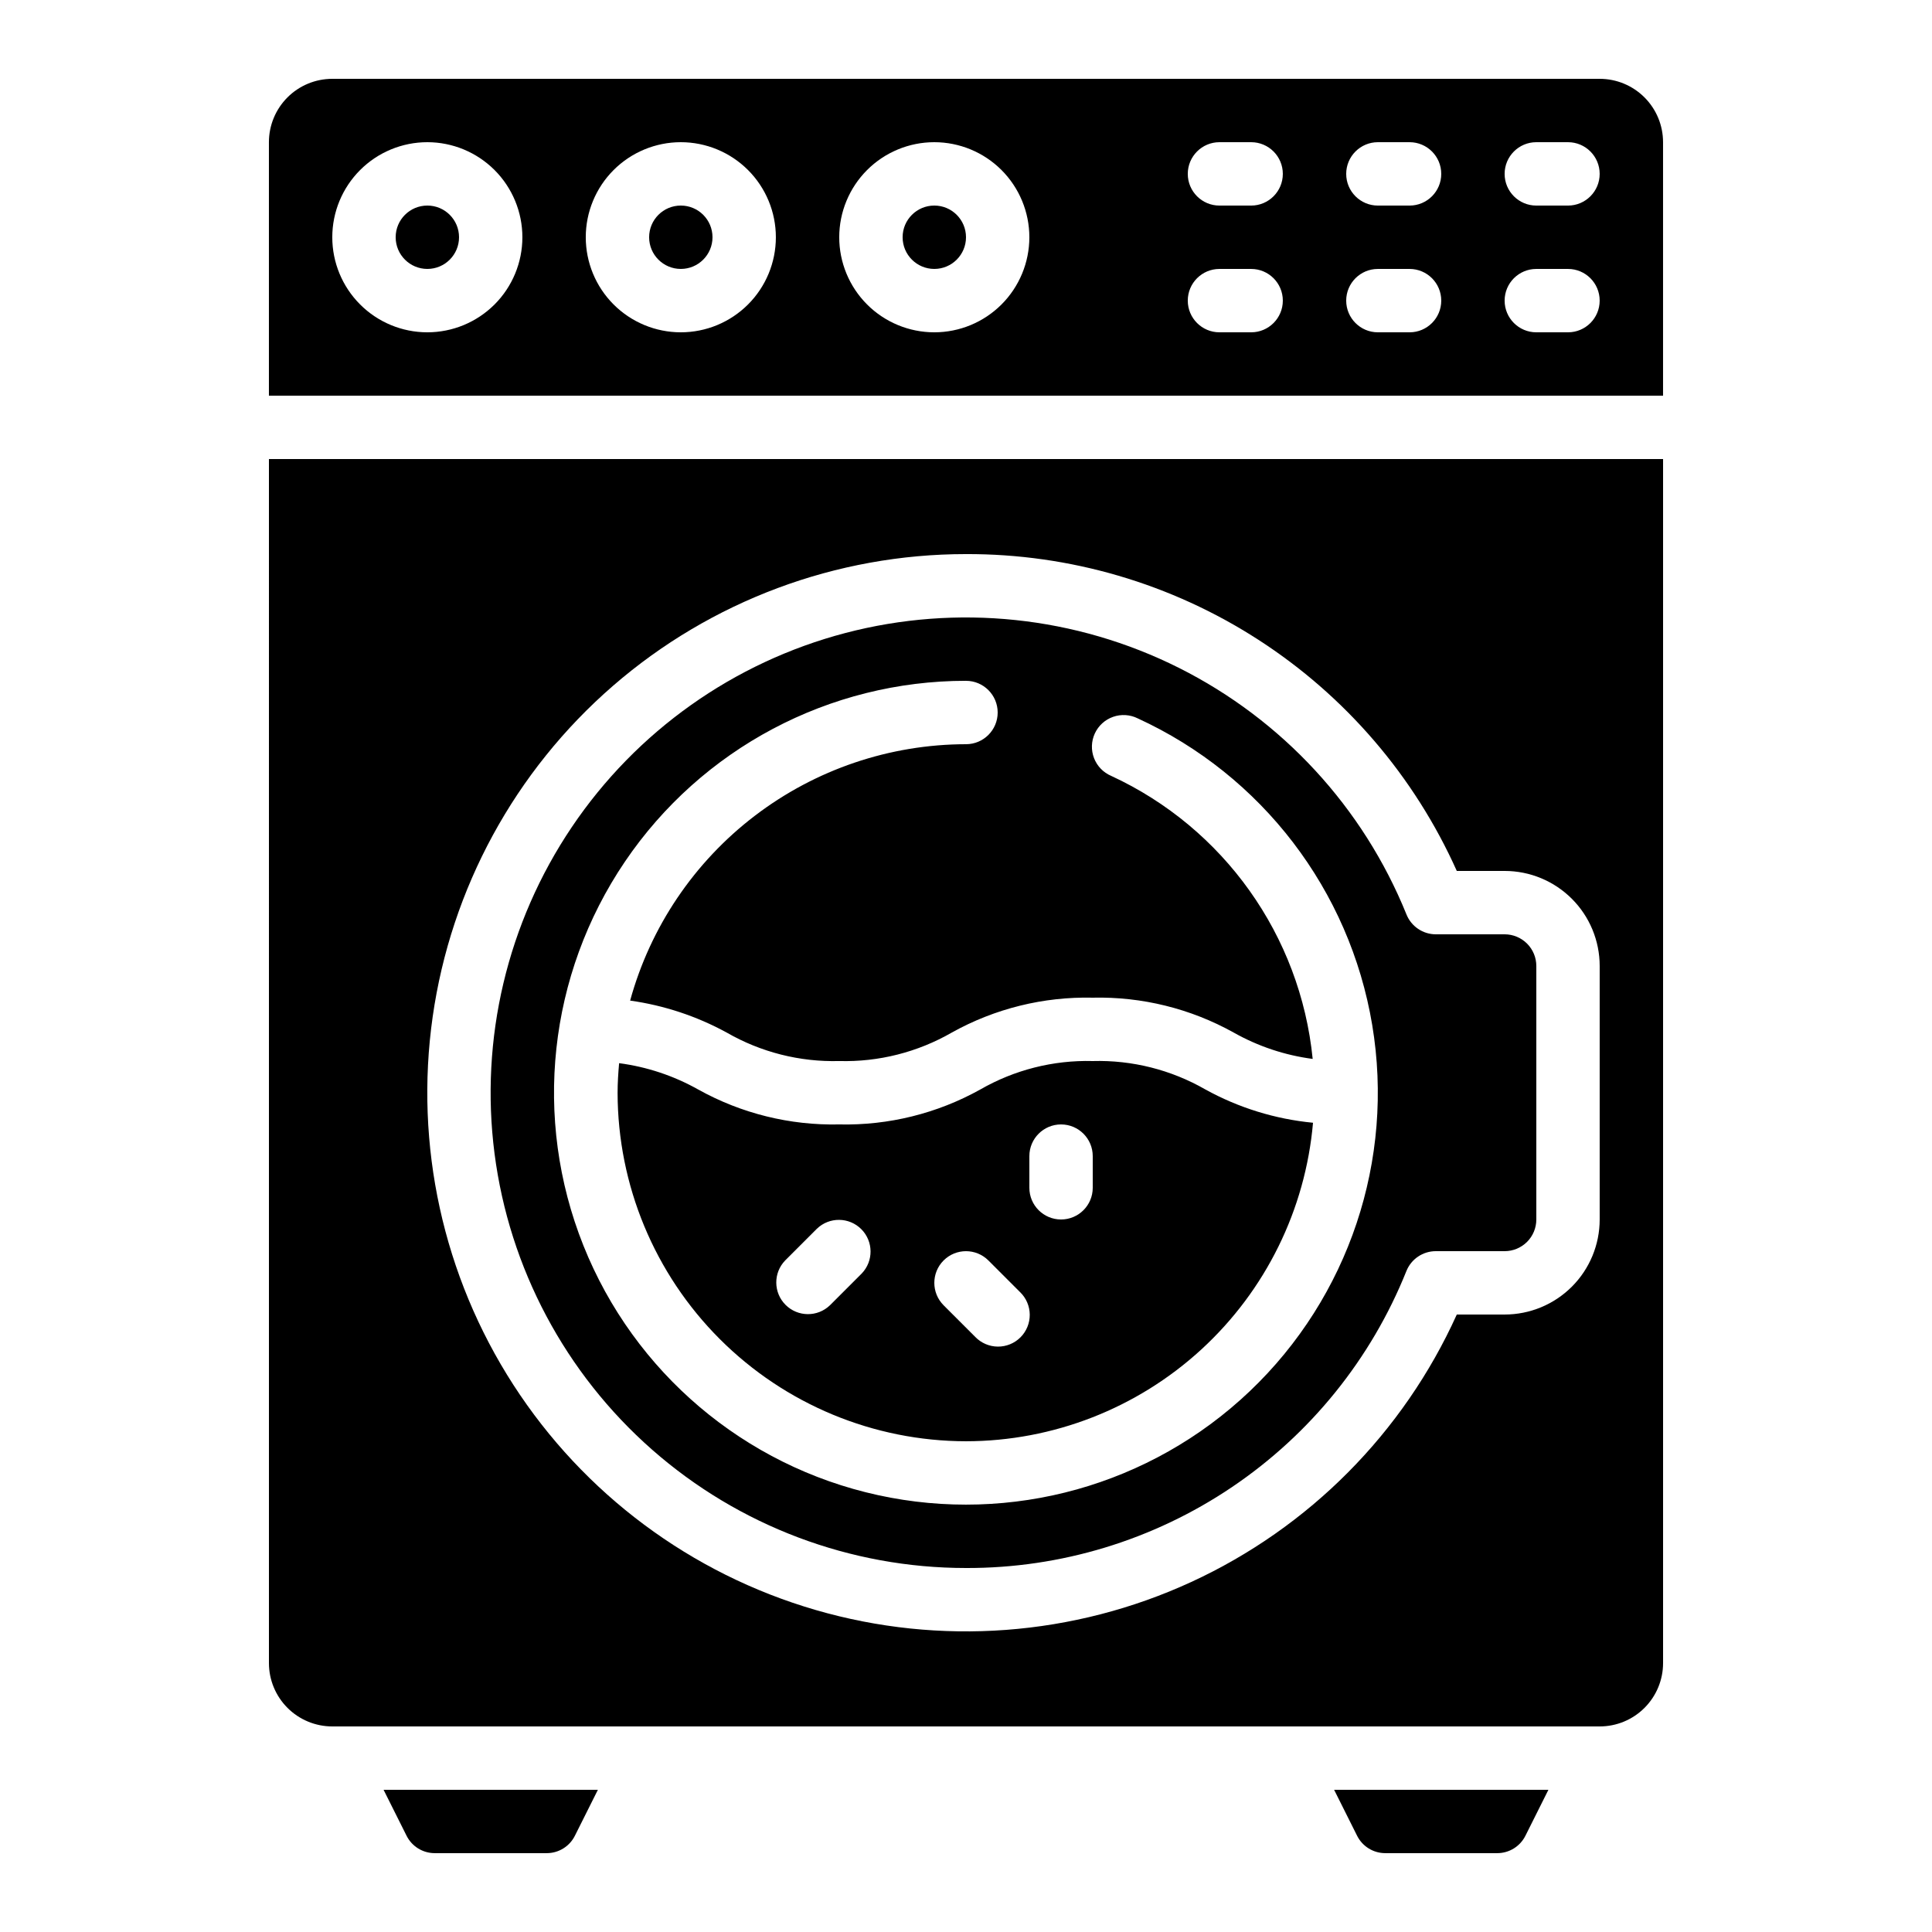
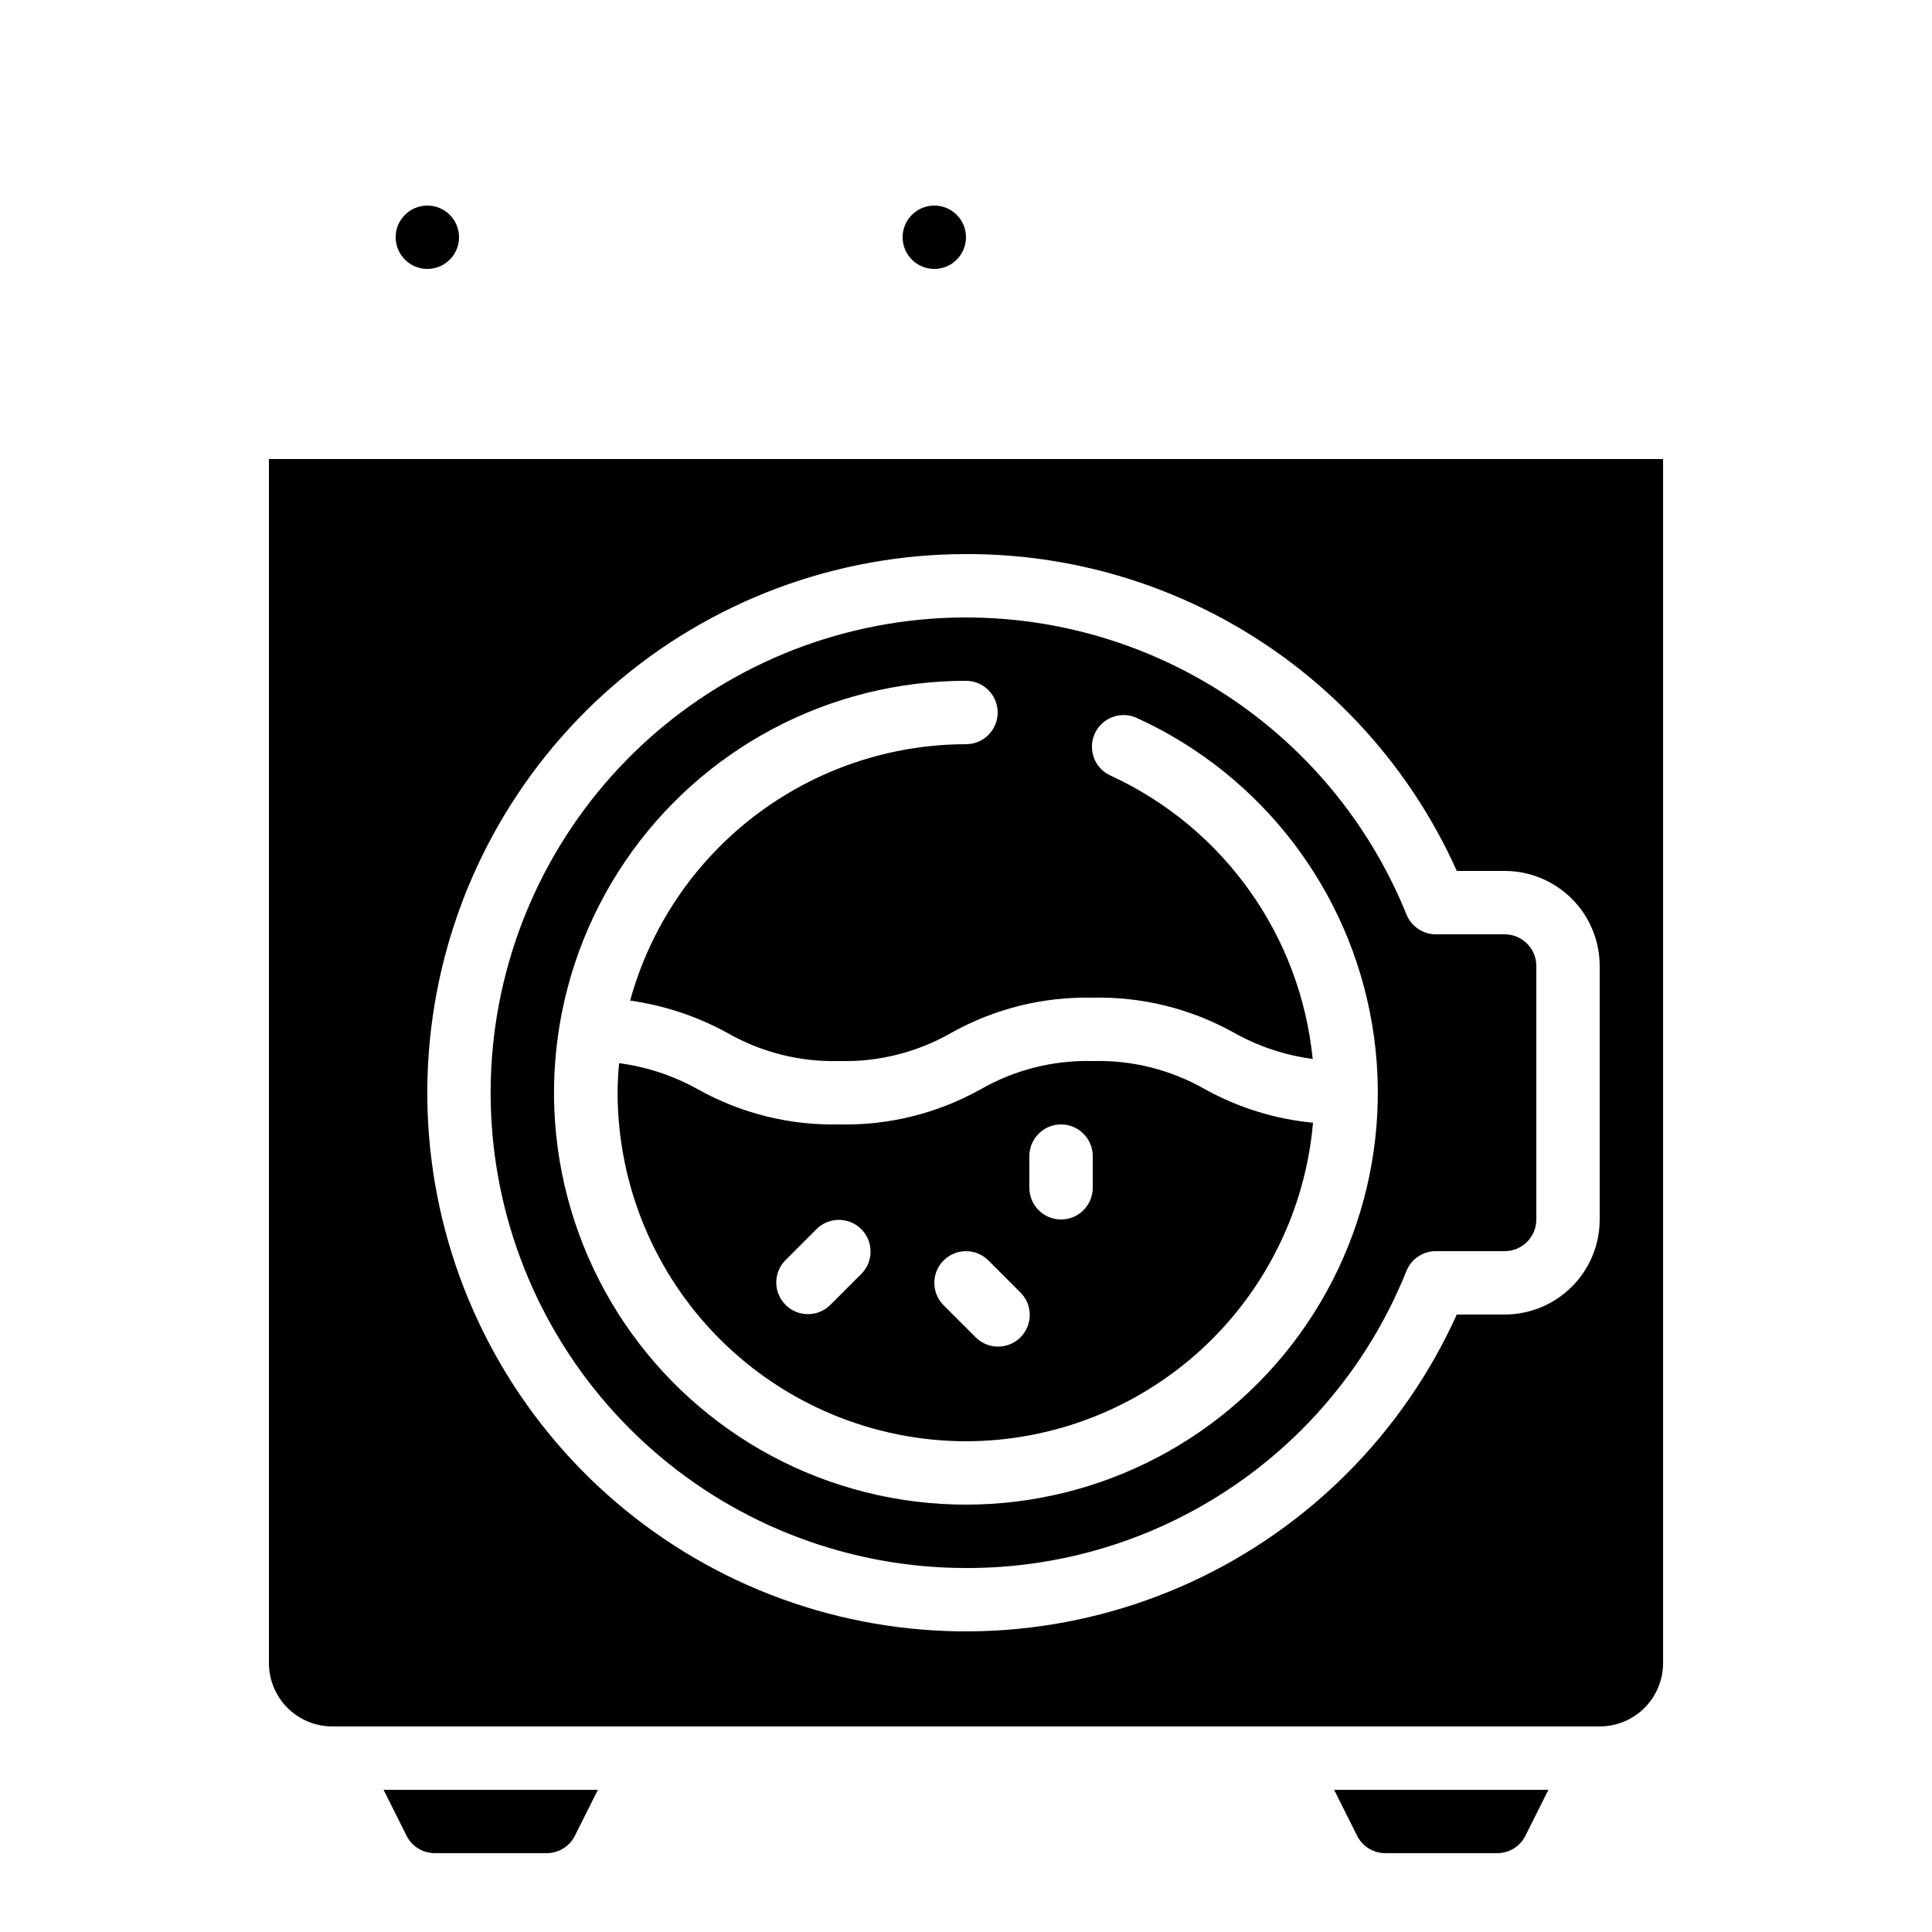
<svg xmlns="http://www.w3.org/2000/svg" fill="#000000" width="800px" height="800px" version="1.1" viewBox="144 144 512 512">
  <g>
    <path d="m215.27 584.73c0 4.453 1.77 8.723 4.918 11.875 3.148 3.148 7.422 4.918 11.875 4.918h335.87c4.457 0 8.727-1.77 11.875-4.918 3.152-3.152 4.922-7.422 4.922-11.875v-319.08h-369.46zm184.73-293.89c27.477-0.09 54.395 7.797 77.48 22.703 23.086 14.902 41.352 36.188 52.586 61.266h12.68c6.68 0 13.086 2.652 17.812 7.379 4.723 4.723 7.375 11.129 7.375 17.812v67.176-0.004c0 6.684-2.652 13.09-7.375 17.812-4.727 4.727-11.133 7.379-17.812 7.379h-12.68c-14.156 31.324-39.137 56.488-70.355 70.871s-66.578 17.02-99.582 7.422c-33.008-9.598-61.441-30.781-80.082-59.664-18.641-28.879-26.23-63.516-21.383-97.543 4.848-34.027 21.812-65.164 47.777-87.691 25.965-22.523 59.184-34.922 93.559-34.918z" />
    <path d="m400 559.54c25.098 0.074 49.645-7.387 70.453-21.422 20.809-14.031 36.926-33.992 46.262-57.289 1.285-3.184 4.375-5.266 7.809-5.258h18.223c2.227 0 4.359-0.887 5.938-2.461 1.574-1.574 2.457-3.711 2.457-5.938v-67.172c0-2.227-0.883-4.363-2.457-5.938-1.578-1.574-3.711-2.461-5.938-2.461h-18.223c-3.426 0.004-6.512-2.078-7.793-5.258-11.484-28.383-32.914-51.609-60.281-65.34-27.367-13.727-58.797-17.02-88.414-9.254-29.617 7.766-55.395 26.051-72.504 51.441-17.113 25.387-24.391 56.141-20.477 86.508 3.918 30.367 18.762 58.266 41.758 78.48 22.996 20.219 52.566 31.363 83.188 31.359zm0-235.11v-0.004c4.637 0 8.395 3.762 8.395 8.398s-3.758 8.398-8.395 8.398c-20.227 0.027-39.887 6.691-55.961 18.965-16.078 12.27-27.688 29.477-33.047 48.98 8.965 1.258 17.629 4.125 25.578 8.465 9.059 5.219 19.387 7.836 29.84 7.555 10.453 0.281 20.777-2.336 29.836-7.555 11.402-6.348 24.293-9.535 37.34-9.238 13.047-0.297 25.938 2.891 37.34 9.238 6.473 3.652 13.582 6.027 20.949 6.992-3.262-32.695-23.574-61.223-53.402-75.008-2.086-0.891-3.727-2.586-4.543-4.703-0.816-2.113-0.742-4.473 0.207-6.531 0.949-2.062 2.691-3.652 4.832-4.406 2.137-0.758 4.492-0.613 6.523 0.391 32.918 15.102 56.203 45.547 62.16 81.273 5.953 35.723-6.199 72.074-32.441 97.039-26.242 24.961-63.156 35.281-98.539 27.547-35.383-7.731-64.625-32.508-78.062-66.141-13.438-33.633-9.316-71.742 10.996-101.73s54.176-47.938 90.395-47.934z" />
    <path d="m251.73 630.46c1.41 2.856 4.324 4.656 7.508 4.644h29.625c3.184 0.012 6.094-1.789 7.504-4.644l6.082-12.148h-56.797z" />
    <path d="m400 525.95c23.102-0.031 45.355-8.715 62.379-24.34 17.02-15.625 27.574-37.055 29.582-60.07-10.02-0.965-19.738-3.969-28.551-8.836-9.059-5.203-19.379-7.805-29.824-7.516-10.449-0.277-20.777 2.34-29.836 7.559-11.402 6.344-24.293 9.535-37.34 9.238-13.047 0.293-25.941-2.894-37.348-9.238-6.484-3.652-13.613-6.027-20.992-6.996-0.227 2.602-0.402 5.215-0.402 7.875v0.004c0.039 24.473 9.781 47.934 27.086 65.238 17.309 17.309 40.77 27.047 65.246 27.082zm16.793-75.57c0-4.637 3.758-8.395 8.395-8.395 4.641 0 8.398 3.758 8.398 8.395v8.398c0 4.637-3.758 8.395-8.398 8.395-4.637 0-8.395-3.758-8.395-8.395zm-22.73 27.652c3.277-3.277 8.594-3.277 11.871 0l8.398 8.398v-0.004c1.621 1.566 2.543 3.715 2.562 5.969 0.02 2.25-0.867 4.418-2.457 6.008-1.594 1.594-3.758 2.481-6.012 2.461-2.254-0.02-4.402-0.941-5.969-2.562l-8.398-8.398h0.004c-3.277-3.277-3.277-8.594 0-11.871zm-41.984 0 8.398-8.398c3.293-3.18 8.531-3.137 11.77 0.102 3.238 3.242 3.285 8.477 0.102 11.773l-8.398 8.398v-0.004c-3.293 3.184-8.531 3.137-11.77-0.102-3.238-3.238-3.285-8.477-0.102-11.77z" />
    <path d="m503.63 630.46c1.41 2.856 4.324 4.656 7.508 4.644h29.625-0.004c3.184 0.012 6.098-1.789 7.508-4.644l6.078-12.148h-56.793z" />
-     <path d="m567.93 164.89h-335.87c-4.453 0-8.727 1.77-11.875 4.918-3.148 3.152-4.918 7.422-4.918 11.875v67.176h369.46v-67.176c0-4.453-1.77-8.723-4.922-11.875-3.148-3.148-7.418-4.918-11.875-4.918zm-310.68 67.176c-6.684 0-13.09-2.656-17.812-7.379-4.727-4.723-7.379-11.133-7.379-17.812 0-6.68 2.652-13.086 7.379-17.812 4.723-4.723 11.129-7.379 17.812-7.379 6.68 0 13.086 2.656 17.812 7.379 4.723 4.727 7.375 11.133 7.375 17.812 0 6.68-2.652 13.09-7.375 17.812-4.727 4.723-11.133 7.379-17.812 7.379zm67.176 0h-0.004c-6.68 0-13.086-2.656-17.812-7.379-4.723-4.723-7.375-11.133-7.375-17.812 0-6.68 2.652-13.086 7.375-17.812 4.727-4.723 11.133-7.379 17.812-7.379 6.684 0 13.09 2.656 17.812 7.379 4.727 4.727 7.379 11.133 7.379 17.812 0 6.68-2.652 13.09-7.379 17.812-4.723 4.723-11.129 7.379-17.812 7.379zm67.176 0h-0.004c-6.68 0-13.09-2.656-17.812-7.379-4.723-4.723-7.379-11.133-7.379-17.812 0-6.68 2.656-13.086 7.379-17.812 4.723-4.723 11.133-7.379 17.812-7.379 6.68 0 13.09 2.656 17.812 7.379 4.723 4.727 7.379 11.133 7.379 17.812 0 6.68-2.656 13.09-7.379 17.812-4.723 4.723-11.133 7.379-17.812 7.379zm83.969 0h-8.402c-4.637 0-8.395-3.762-8.395-8.398 0-4.637 3.758-8.395 8.395-8.395h8.398c4.637 0 8.395 3.758 8.395 8.395 0 4.637-3.758 8.398-8.395 8.398zm0-33.586h-8.402c-4.637 0-8.395-3.762-8.395-8.398s3.758-8.398 8.395-8.398h8.398c4.637 0 8.395 3.762 8.395 8.398s-3.758 8.398-8.395 8.398zm41.984 33.586h-8.402c-4.637 0-8.395-3.762-8.395-8.398 0-4.637 3.758-8.395 8.395-8.395h8.398c4.637 0 8.395 3.758 8.395 8.395 0 4.637-3.758 8.398-8.395 8.398zm0-33.586h-8.402c-4.637 0-8.395-3.762-8.395-8.398s3.758-8.398 8.395-8.398h8.398c4.637 0 8.395 3.762 8.395 8.398s-3.758 8.398-8.395 8.398zm41.984 33.586h-8.402c-4.637 0-8.395-3.762-8.395-8.398 0-4.637 3.758-8.395 8.395-8.395h8.398c4.637 0 8.395 3.758 8.395 8.395 0 4.637-3.758 8.398-8.395 8.398zm0-33.586h-8.402c-4.637 0-8.395-3.762-8.395-8.398s3.758-8.398 8.395-8.398h8.398c4.637 0 8.395 3.762 8.395 8.398s-3.758 8.398-8.395 8.398z" />
-     <path d="m332.82 206.87c0 4.637-3.758 8.398-8.398 8.398-4.637 0-8.395-3.762-8.395-8.398 0-4.637 3.758-8.395 8.395-8.395 4.641 0 8.398 3.758 8.398 8.395" />
    <path d="m265.65 206.87c0 4.637-3.758 8.398-8.395 8.398-4.641 0-8.398-3.762-8.398-8.398 0-4.637 3.758-8.395 8.398-8.395 4.637 0 8.395 3.758 8.395 8.395" />
    <path d="m400 206.87c0 4.637-3.762 8.398-8.398 8.398-4.637 0-8.398-3.762-8.398-8.398 0-4.637 3.762-8.395 8.398-8.395 4.637 0 8.398 3.758 8.398 8.395" />
  </g>
</svg>